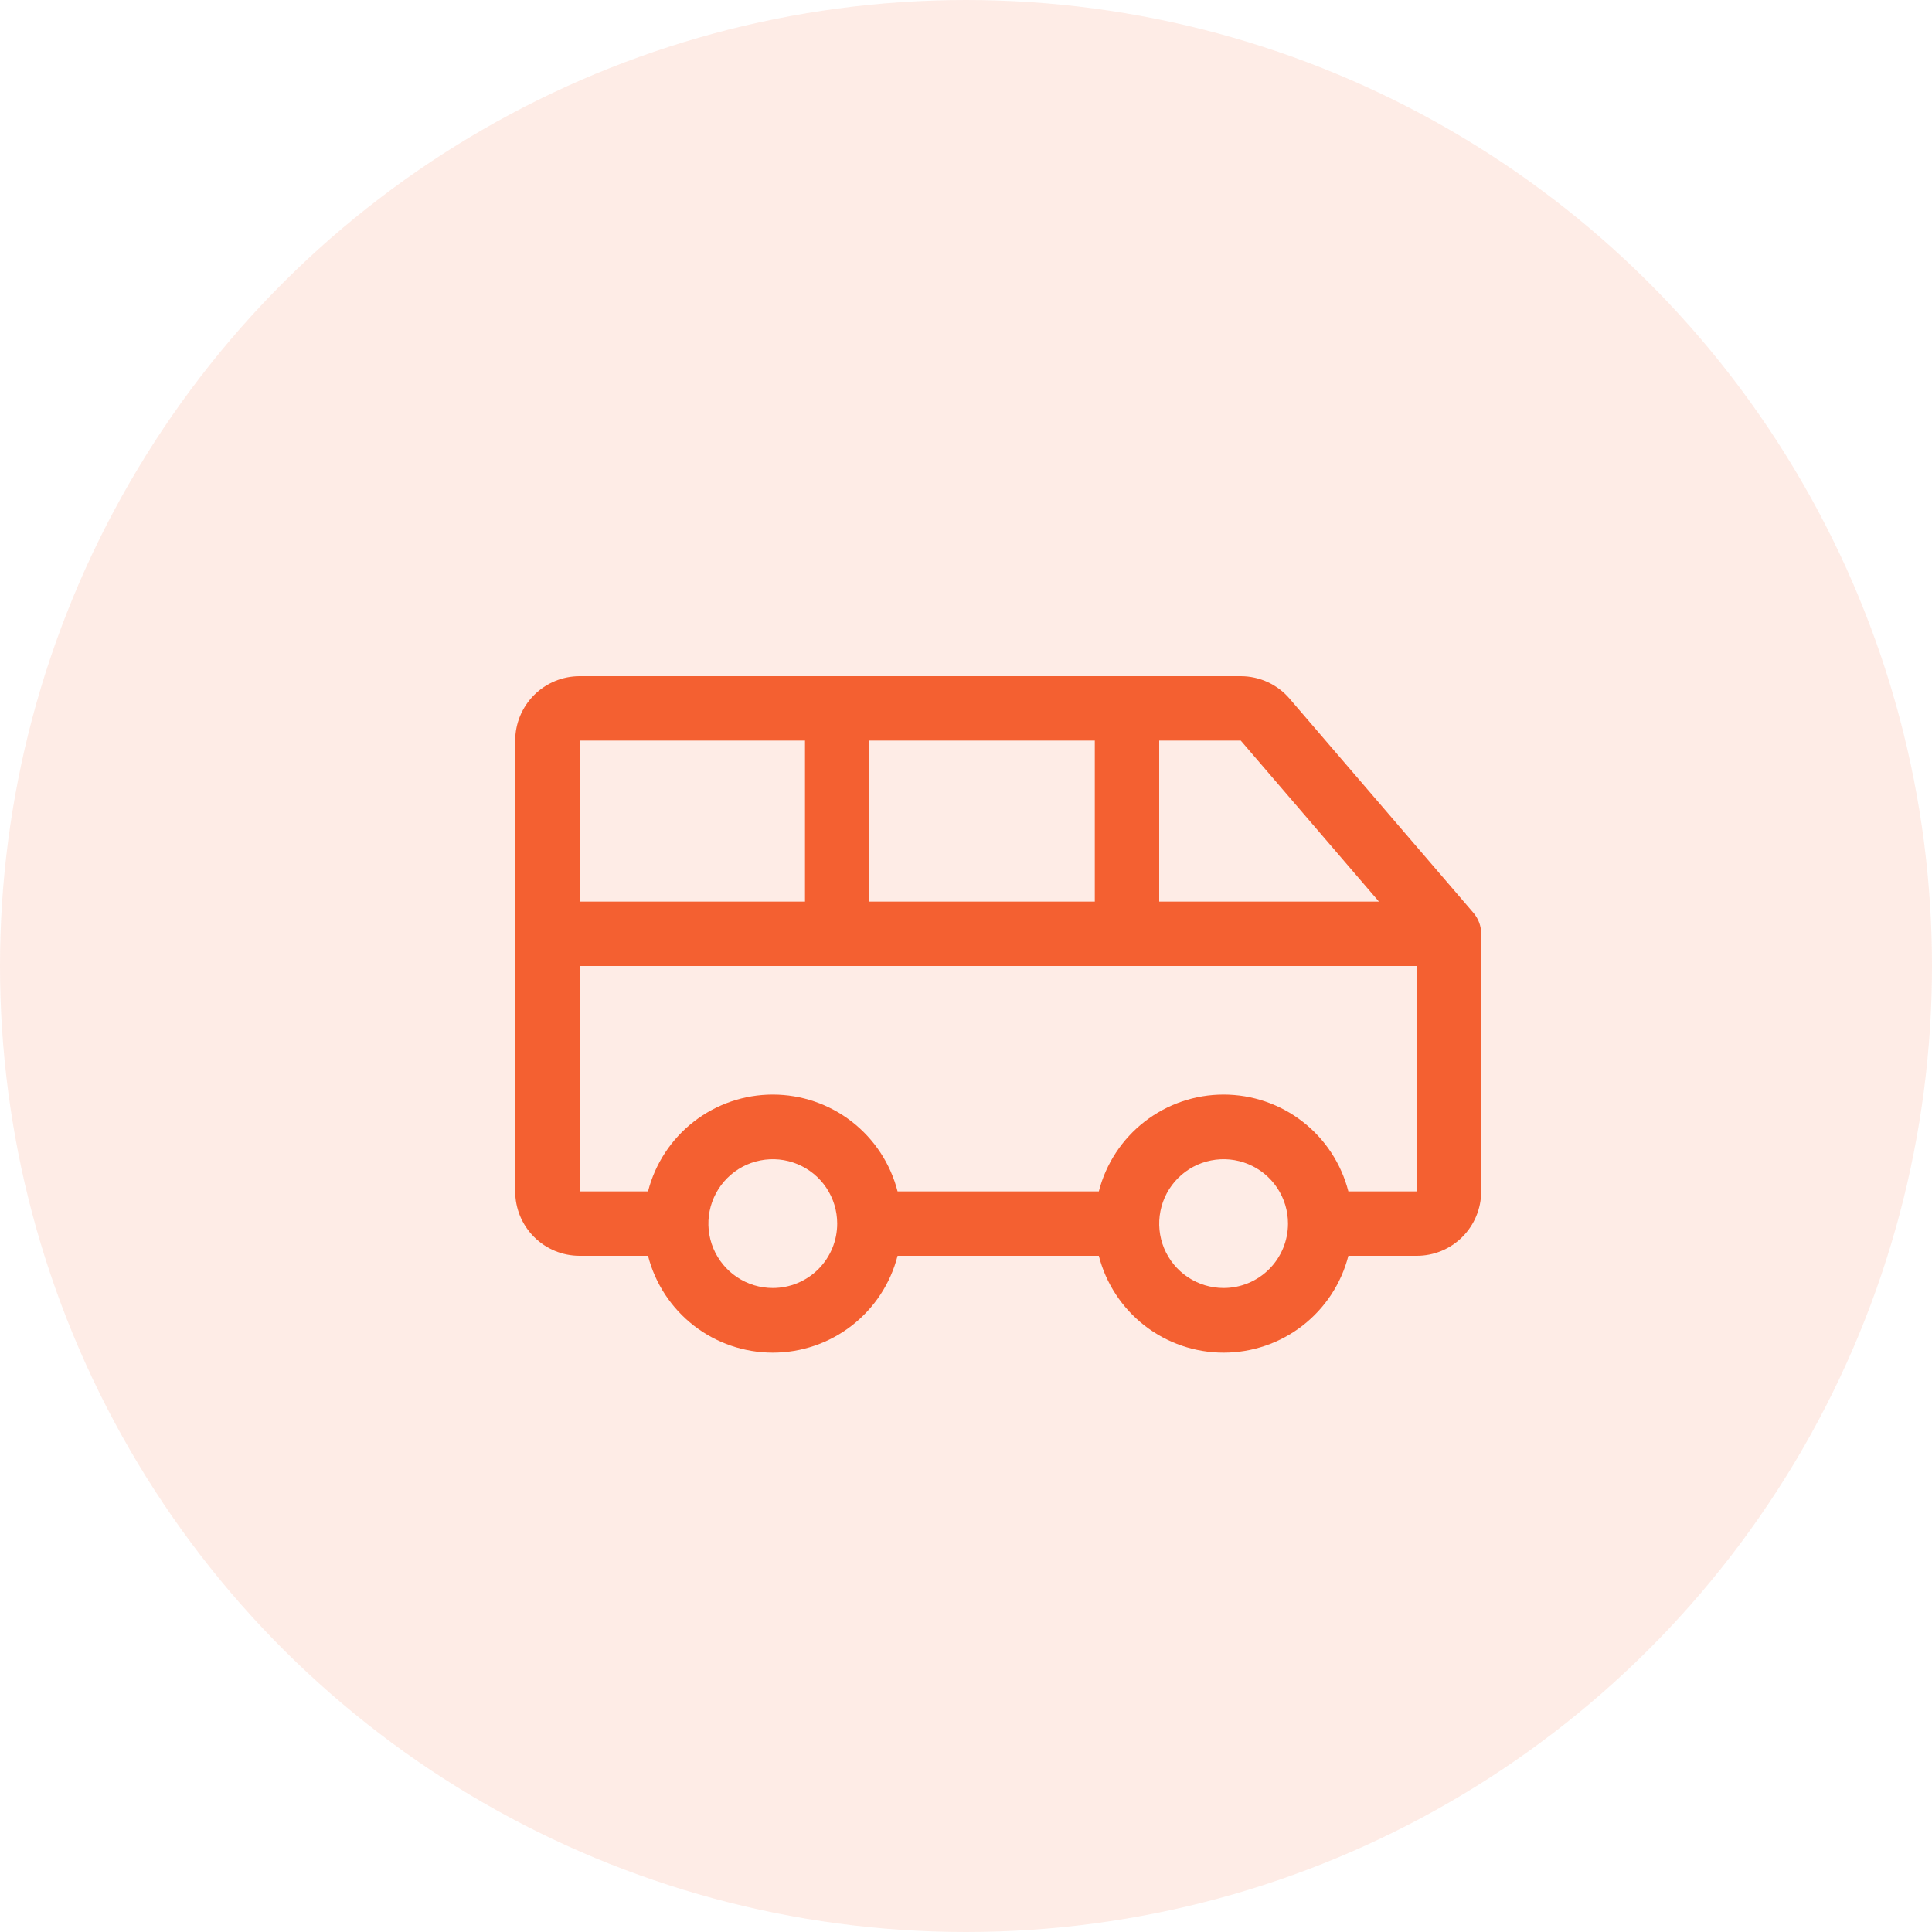
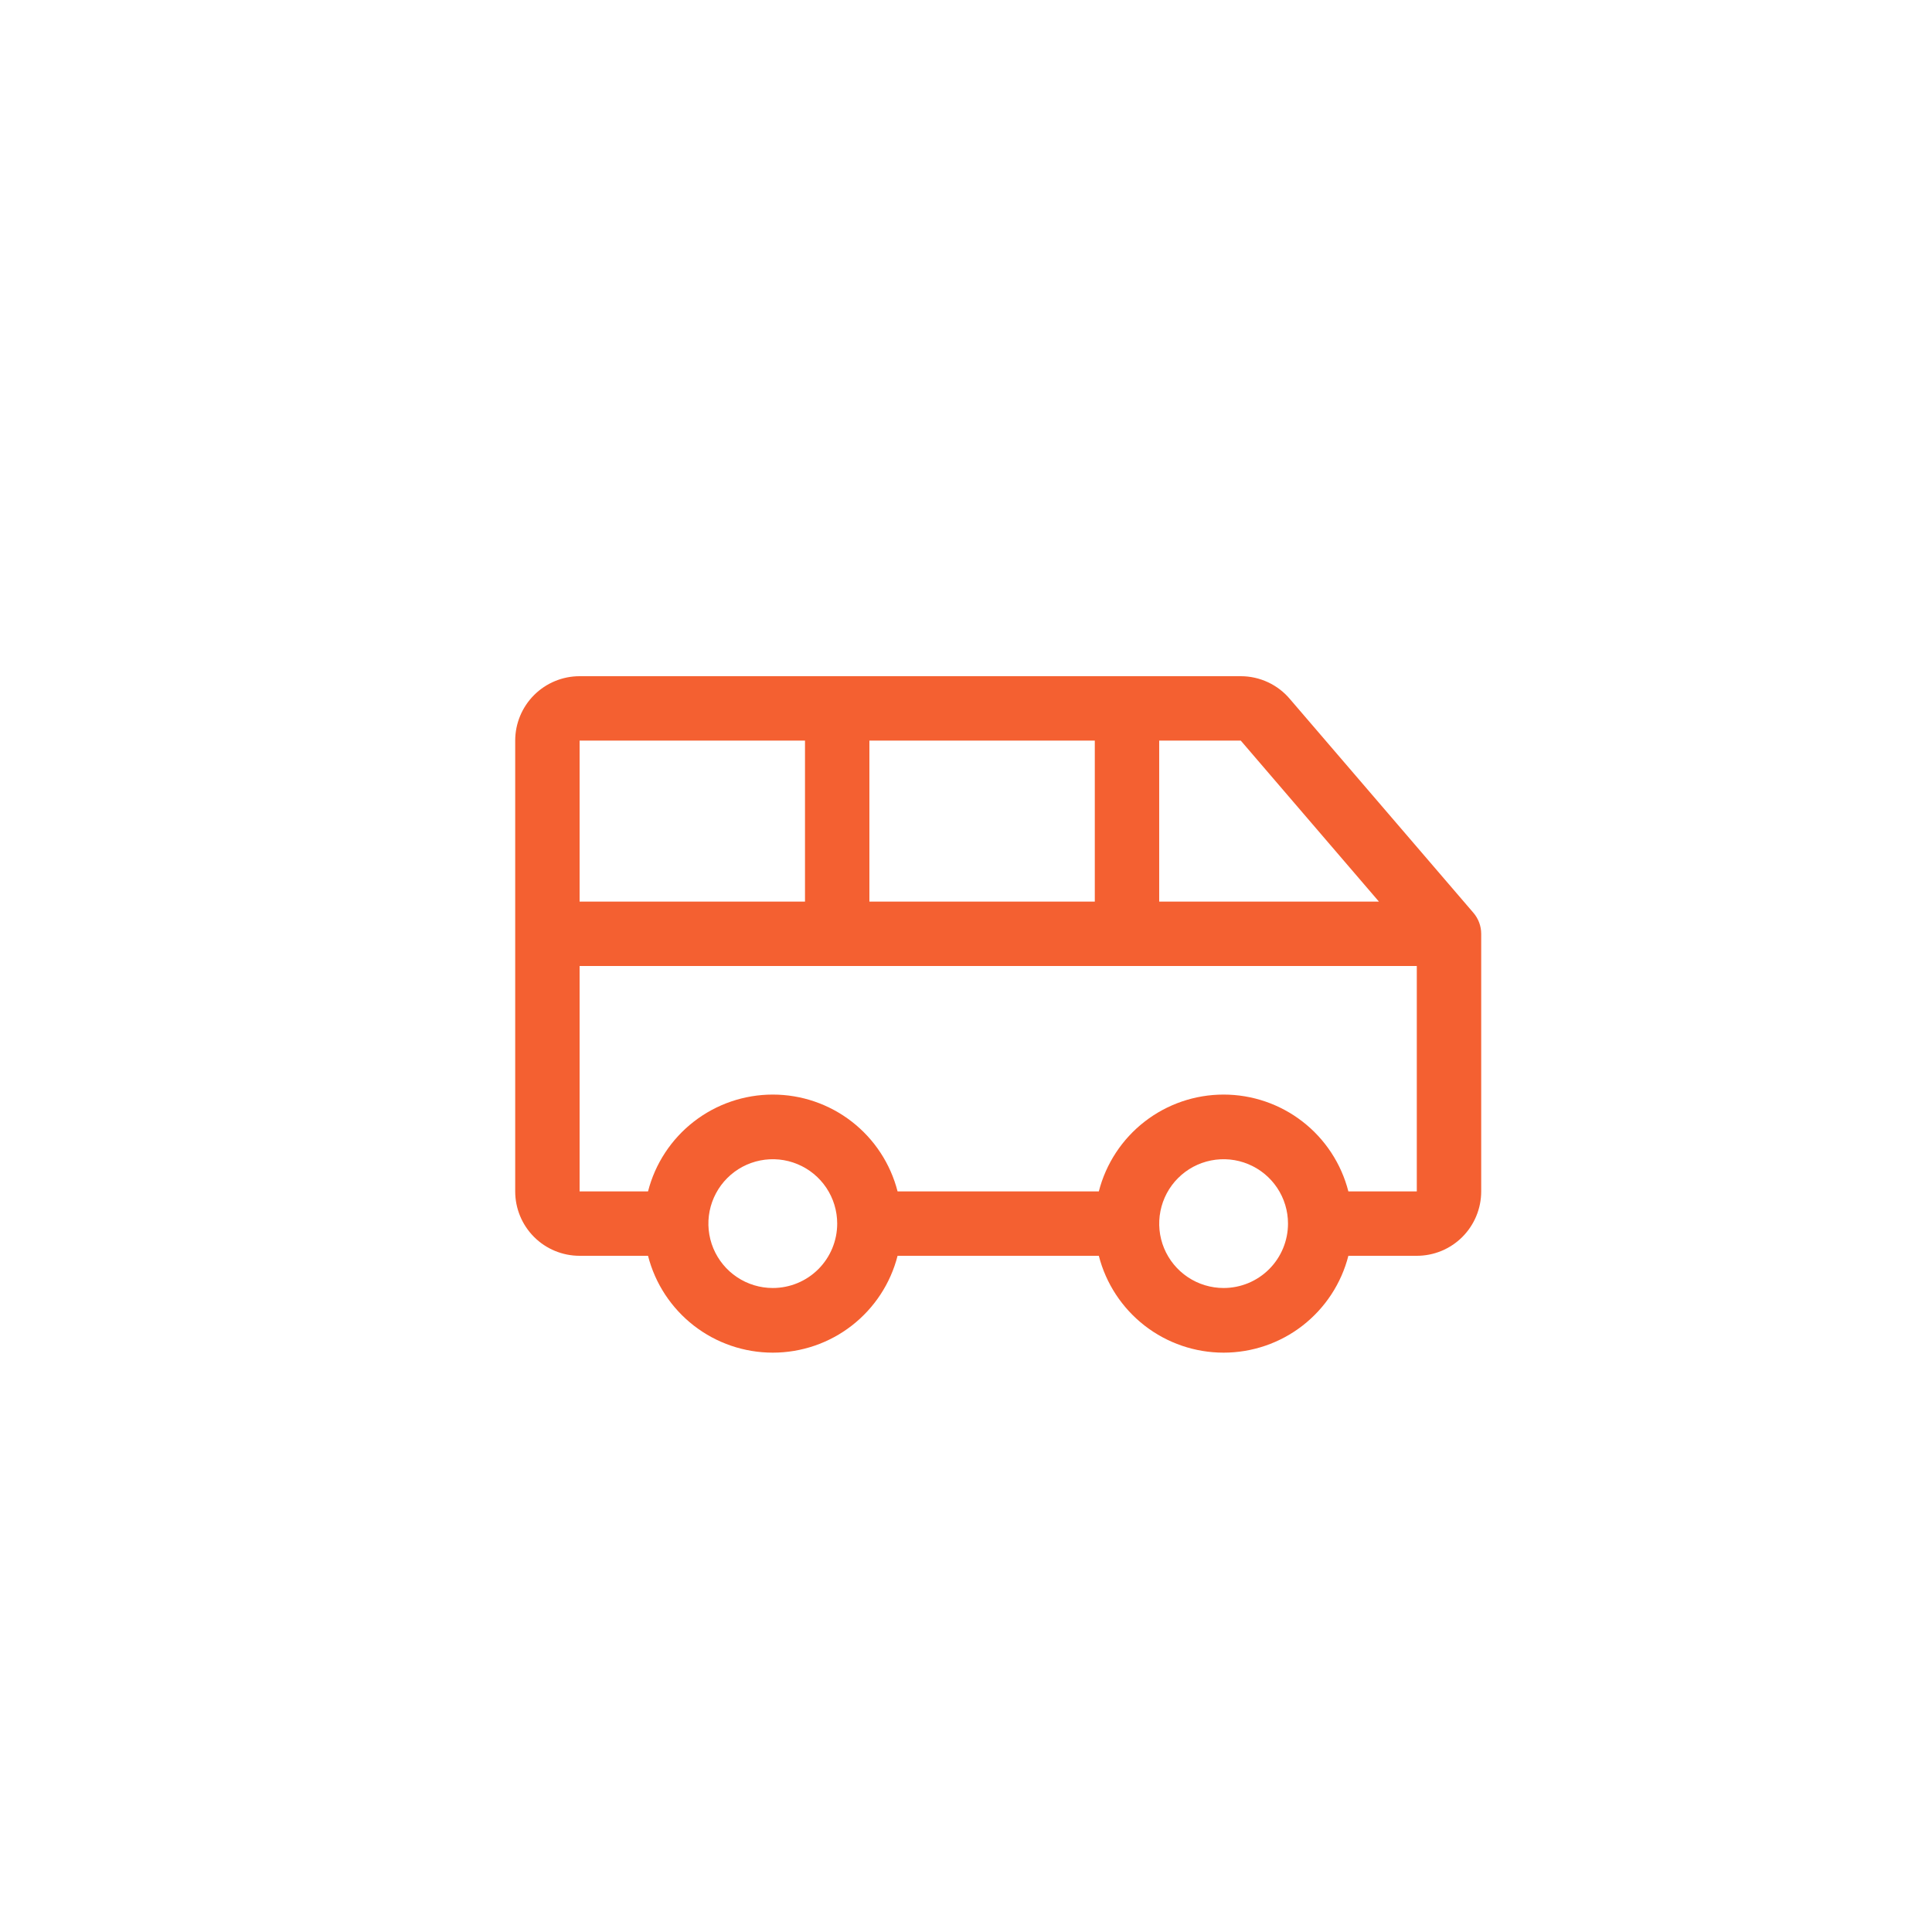
<svg xmlns="http://www.w3.org/2000/svg" width="100%" height="100%" viewBox="0 0 60 60" version="1.1" xml:space="preserve" style="fill-rule:evenodd;clip-rule:evenodd;stroke-linejoin:round;stroke-miterlimit:2;">
  <g transform="matrix(1,0,0,1,-40,-188.125)">
    <g transform="matrix(0,1,-1,0,100,188.125)">
-       <circle cx="30" cy="30" r="30" style="fill:rgb(244,96,49);fill-opacity:0.12;" />
-     </g>
+       </g>
    <g transform="matrix(1,0,0,-1,40,251.133)">
      <path d="M45.759,34.659L40.066,41.291C39.879,41.516 39.644,41.696 39.379,41.82C39.114,41.944 38.825,42.008 38.533,42.008L18,42.008C17.47,42.008 16.961,41.797 16.586,41.422C16.211,41.047 16,40.538 16,40.008L16,26.008C16,25.477 16.211,24.968 16.586,24.593C16.961,24.218 17.47,24.008 18,24.008L20.125,24.008C20.345,23.147 20.846,22.385 21.547,21.84C22.249,21.295 23.112,21 24,21C24.888,21 25.751,21.295 26.453,21.84C27.154,22.385 27.655,23.147 27.875,24.008L34.125,24.008C34.345,23.147 34.846,22.385 35.547,21.84C36.249,21.295 37.112,21 38,21C38.888,21 39.751,21.295 40.453,21.84C41.154,22.385 41.655,23.147 41.875,24.008L44,24.008C44.531,24.008 45.039,24.218 45.414,24.593C45.789,24.968 46,25.477 46,26.008L46,34.008C46,34.247 45.914,34.478 45.759,34.659ZM42.824,35.008L36,35.008L36,40.008L38.533,40.008L42.824,35.008ZM27,35.008L27,40.008L34,40.008L34,35.008L27,35.008ZM25,40.008L25,35.008L18,35.008L18,40.008L25,40.008ZM24,23.008C23.604,23.008 23.218,23.125 22.889,23.345C22.56,23.564 22.304,23.877 22.152,24.242C22.001,24.608 21.961,25.01 22.038,25.398C22.116,25.786 22.306,26.142 22.586,26.422C22.865,26.702 23.222,26.892 23.61,26.969C23.998,27.046 24.4,27.007 24.765,26.855C25.131,26.704 25.443,26.448 25.663,26.119C25.883,25.79 26,25.403 26,25.008C26,24.477 25.789,23.968 25.414,23.593C25.039,23.218 24.53,23.008 24,23.008ZM38,23.008C37.605,23.008 37.218,23.125 36.889,23.345C36.56,23.564 36.304,23.877 36.152,24.242C36.001,24.608 35.961,25.01 36.039,25.398C36.116,25.786 36.306,26.142 36.586,26.422C36.866,26.702 37.222,26.892 37.61,26.969C37.998,27.046 38.4,27.007 38.765,26.855C39.131,26.704 39.443,26.448 39.663,26.119C39.883,25.79 40,25.403 40,25.008C40,24.477 39.789,23.968 39.414,23.593C39.039,23.218 38.531,23.008 38,23.008ZM41.875,26.008C41.655,26.868 41.154,27.631 40.453,28.175C39.751,28.72 38.888,29.015 38,29.015C37.112,29.015 36.249,28.72 35.547,28.175C34.846,27.631 34.345,26.868 34.125,26.008L27.875,26.008C27.655,26.868 27.154,27.631 26.453,28.175C25.751,28.72 24.888,29.015 24,29.015C23.112,29.015 22.249,28.72 21.547,28.175C20.846,27.631 20.345,26.868 20.125,26.008L18,26.008L18,33.008L44,33.008L44,26.008L41.875,26.008Z" style="fill:rgb(244,96,49);fill-rule:nonzero;" />
    </g>
  </g>
</svg>